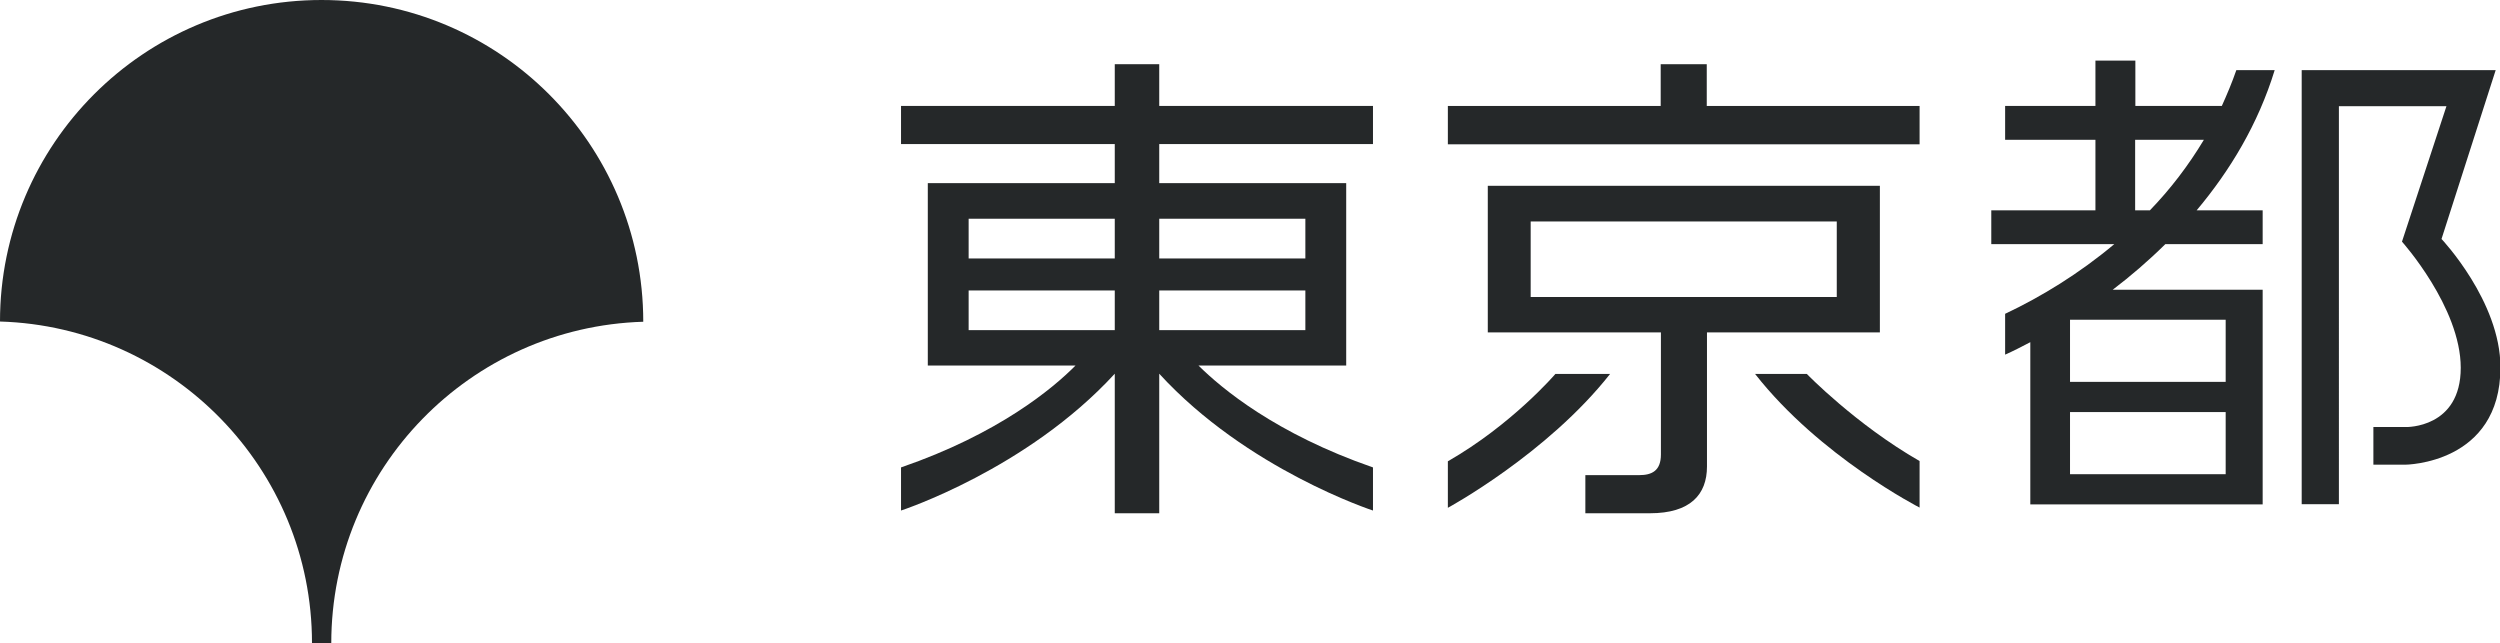
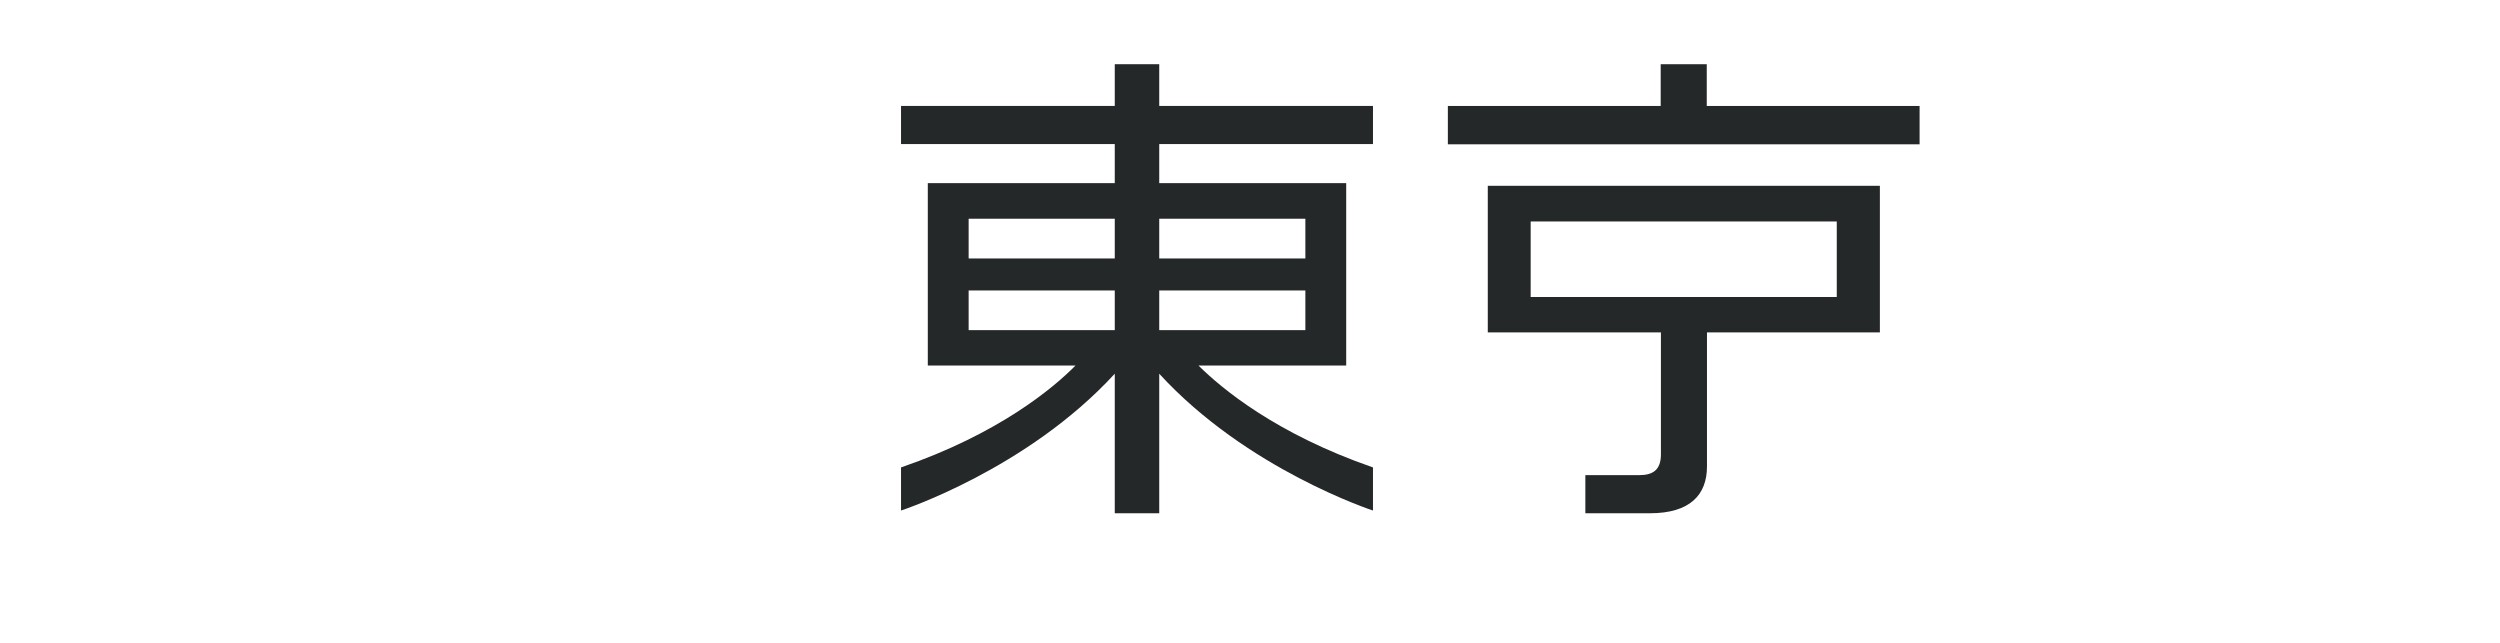
<svg xmlns="http://www.w3.org/2000/svg" id="_レイヤー_2" viewBox="0 0 110.18 28.35">
  <defs>
    <style>.cls-1{fill:#252829;stroke-width:0px;}</style>
  </defs>
  <g id="_レイヤ_1">
-     <path class="cls-1" d="M13.75,28.35h.85c0-7.69,6.12-13.94,13.75-14.17,0,0,0,0,0,0C28.35,6.35,22,0,14.17,0S0,6.35,0,14.17h0c7.63.23,13.75,6.49,13.75,14.17Z" />
    <path class="cls-1" d="M51.09,2.83h-1.96v1.84h-9.42v1.68h9.42v1.72h-8.24v8.04h6.51c-1,1.01-3.39,3.01-7.69,4.49v1.9s5.55-1.81,9.42-6.03v6.15h1.96v-6.15c3.86,4.22,9.42,6.03,9.42,6.03v-1.9c-4.3-1.49-6.68-3.49-7.69-4.49h6.51v-8.04h-8.24v-1.72h9.42v-1.68h-9.42v-1.84ZM42.69,9.64h6.44v1.75h-6.44v-1.75ZM42.69,12.8h6.44v1.75h-6.44v-1.75ZM57.53,14.55h-6.44v-1.75h6.44v1.75ZM57.53,9.64v1.75h-6.44v-1.75h6.44Z" />
-     <path class="cls-1" d="M68.55,16.48s-1.91,2.23-4.74,3.85v2.05s4.37-2.37,7.15-5.9h-2.41Z" />
-     <path class="cls-1" d="M79.63,16.48h-2.28c2.85,3.64,7.25,5.89,7.25,5.89v-2.05c-2.82-1.62-4.97-3.84-4.97-3.84Z" />
    <path class="cls-1" d="M80.95,14.65h1.9v-6.46h-17.28v6.46h7.63v5.38c0,.72-.4.91-.96.91h-2.37v1.68h2.85c1.77,0,2.51-.82,2.51-2.06v-5.91h5.73ZM67.46,9.76h13.49v3.33h-13.49v-3.33Z" />
    <polygon class="cls-1" points="75.22 2.83 73.19 2.83 73.19 4.67 63.81 4.67 63.81 6.36 84.6 6.36 84.6 4.67 75.22 4.67 75.22 2.83" />
-     <path class="cls-1" d="M107.6,10.54l2.39-7.45h-8.55v19.13h1.64V4.68h4.74l-1.96,5.97s2.59,2.89,2.59,5.56-2.41,2.61-2.41,2.61h-1.44v1.66h1.4s4.2-.02,4.2-4.29c0-2.91-2.59-5.65-2.59-5.65Z" />
-     <path class="cls-1" d="M98.56,3.09c-.19.55-.41,1.07-.64,1.58h-3.81v-2h-1.76v2h-3.98v1.49h3.98v3.11h-4.59v1.49h5.42c-1.55,1.3-3.22,2.32-4.81,3.07v1.8c.36-.16.73-.35,1.11-.55v7.15h10.24v-9.46h-6.61c.79-.6,1.57-1.27,2.32-2.01h4.29v-1.49h-2.91c1.47-1.75,2.71-3.8,3.44-6.18h-1.68ZM98.09,20.9h-6.86v-2.74h6.86v2.74ZM98.09,16.83h-6.86v-2.74h6.86v2.74ZM94.1,9.27v-3.11h3.03c-.69,1.15-1.49,2.19-2.38,3.11h-.65Z" />
  </g>
</svg>